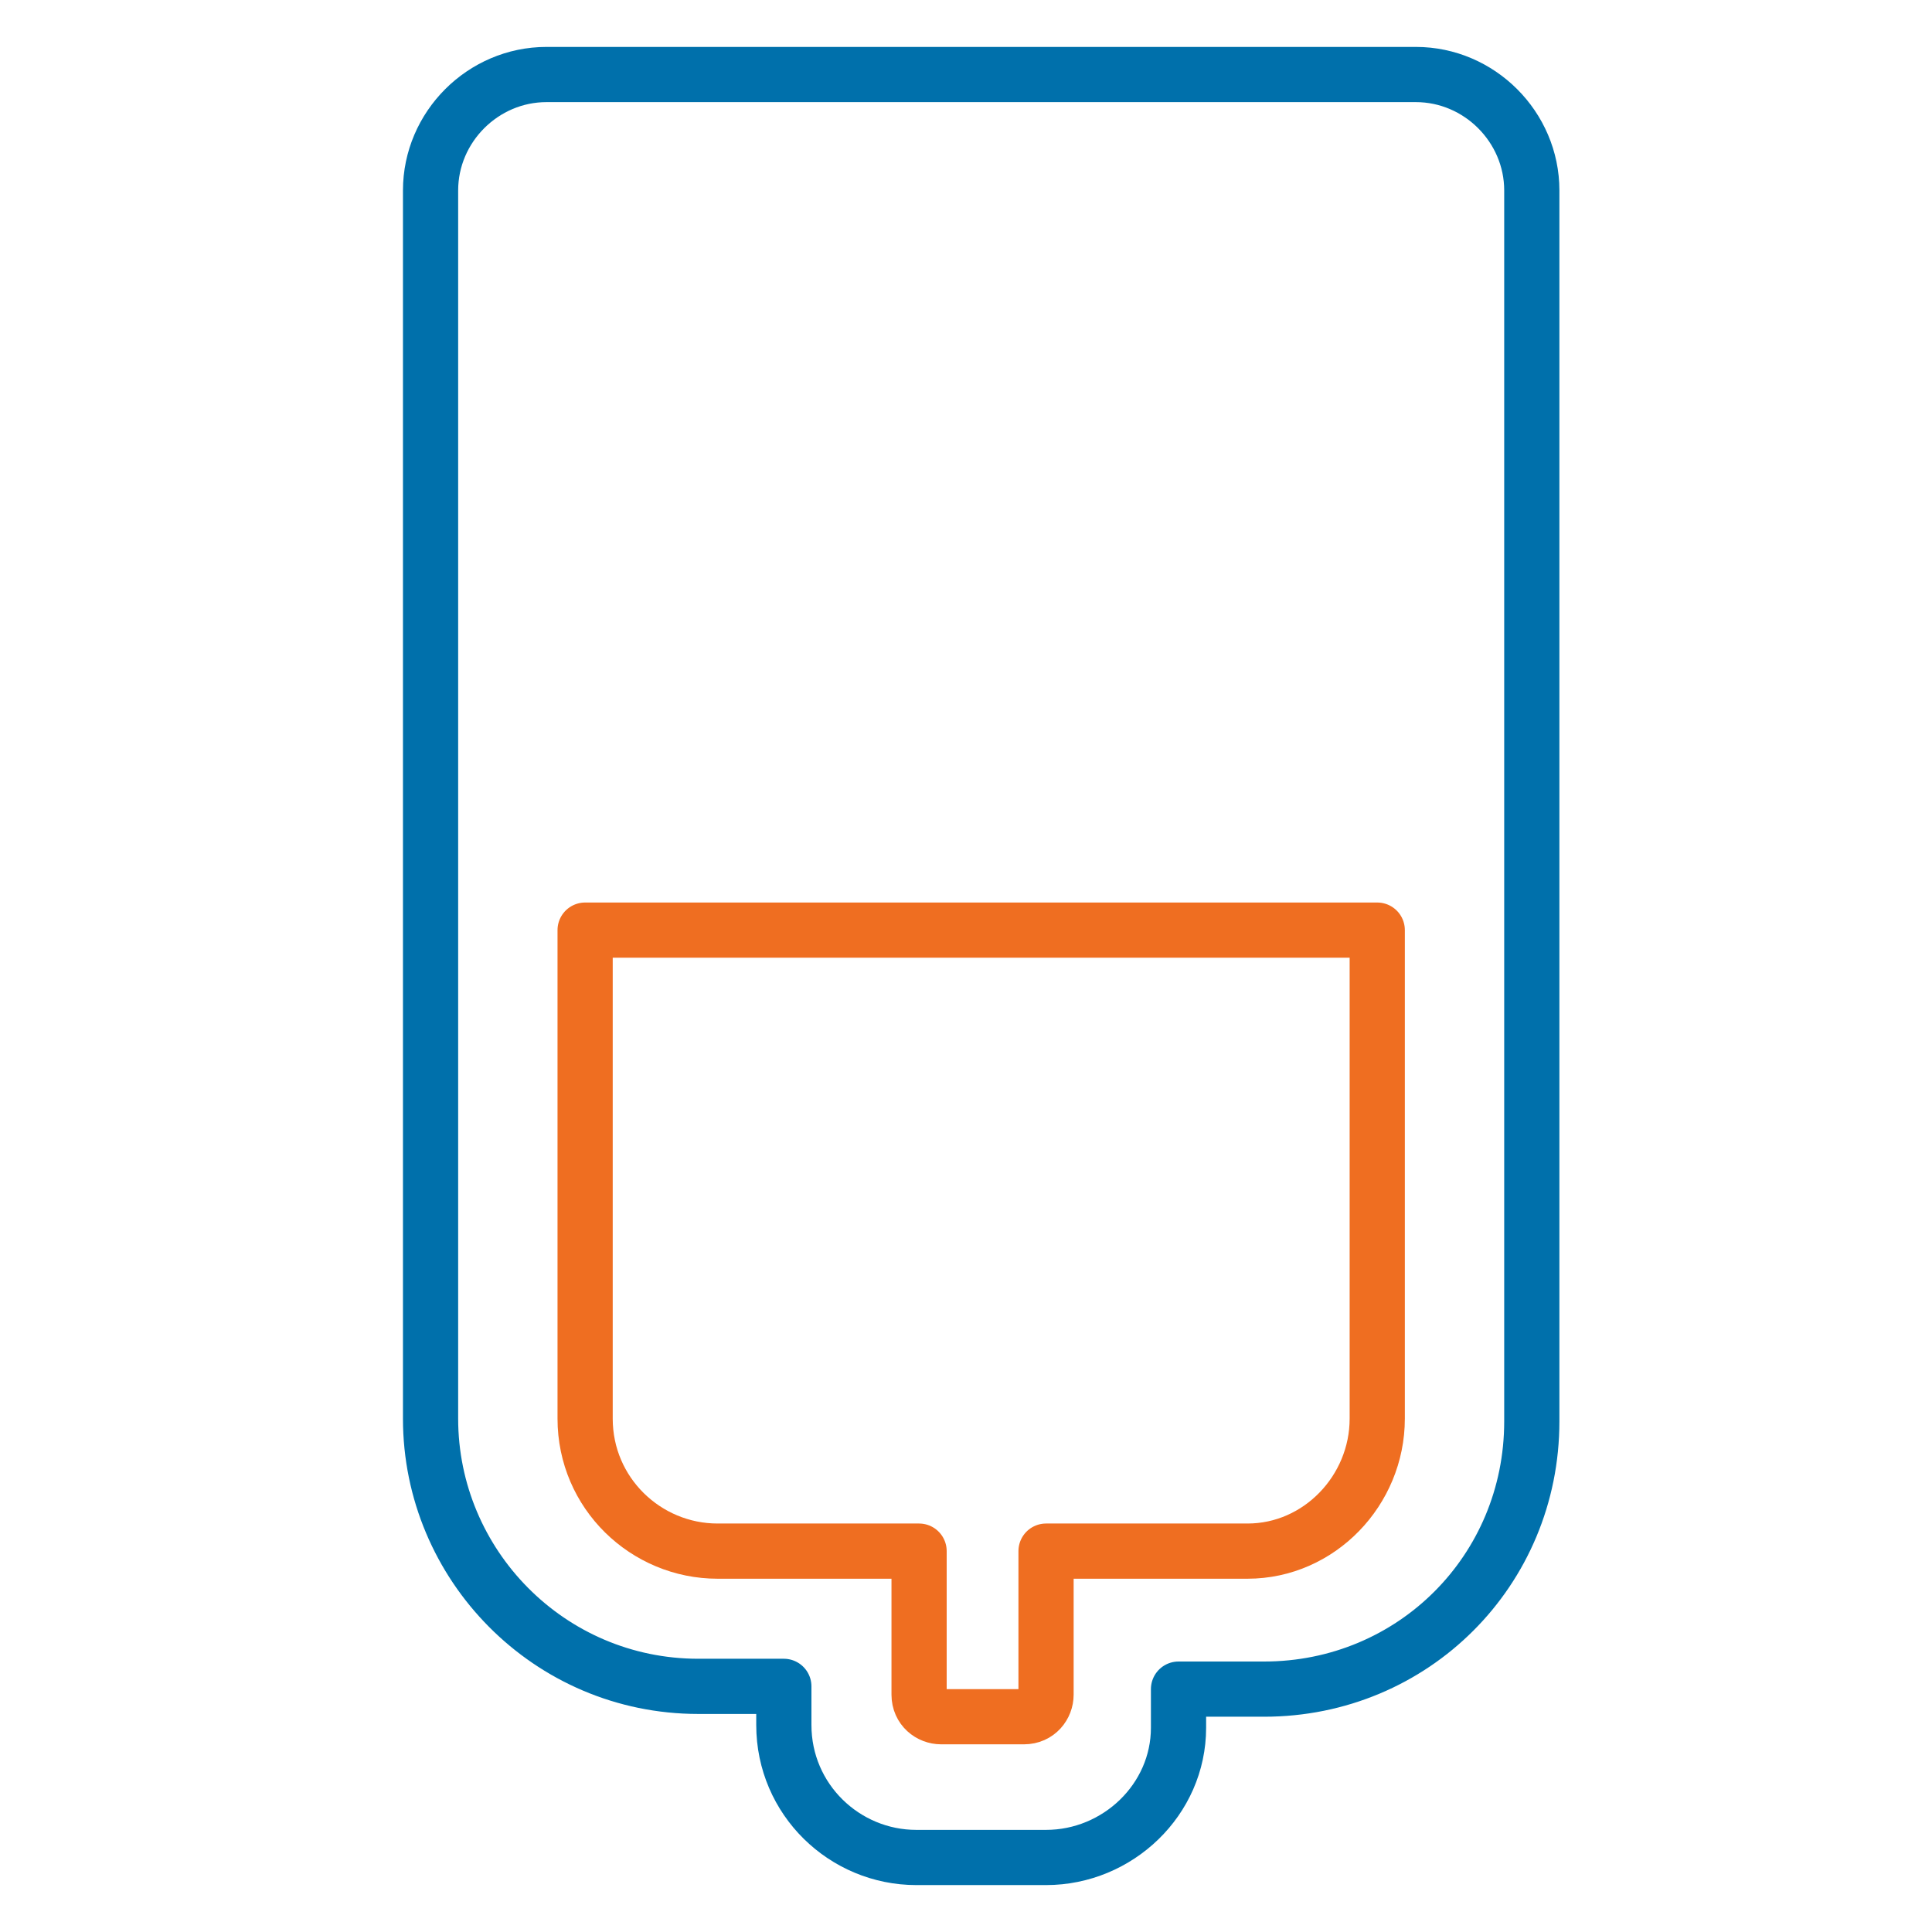
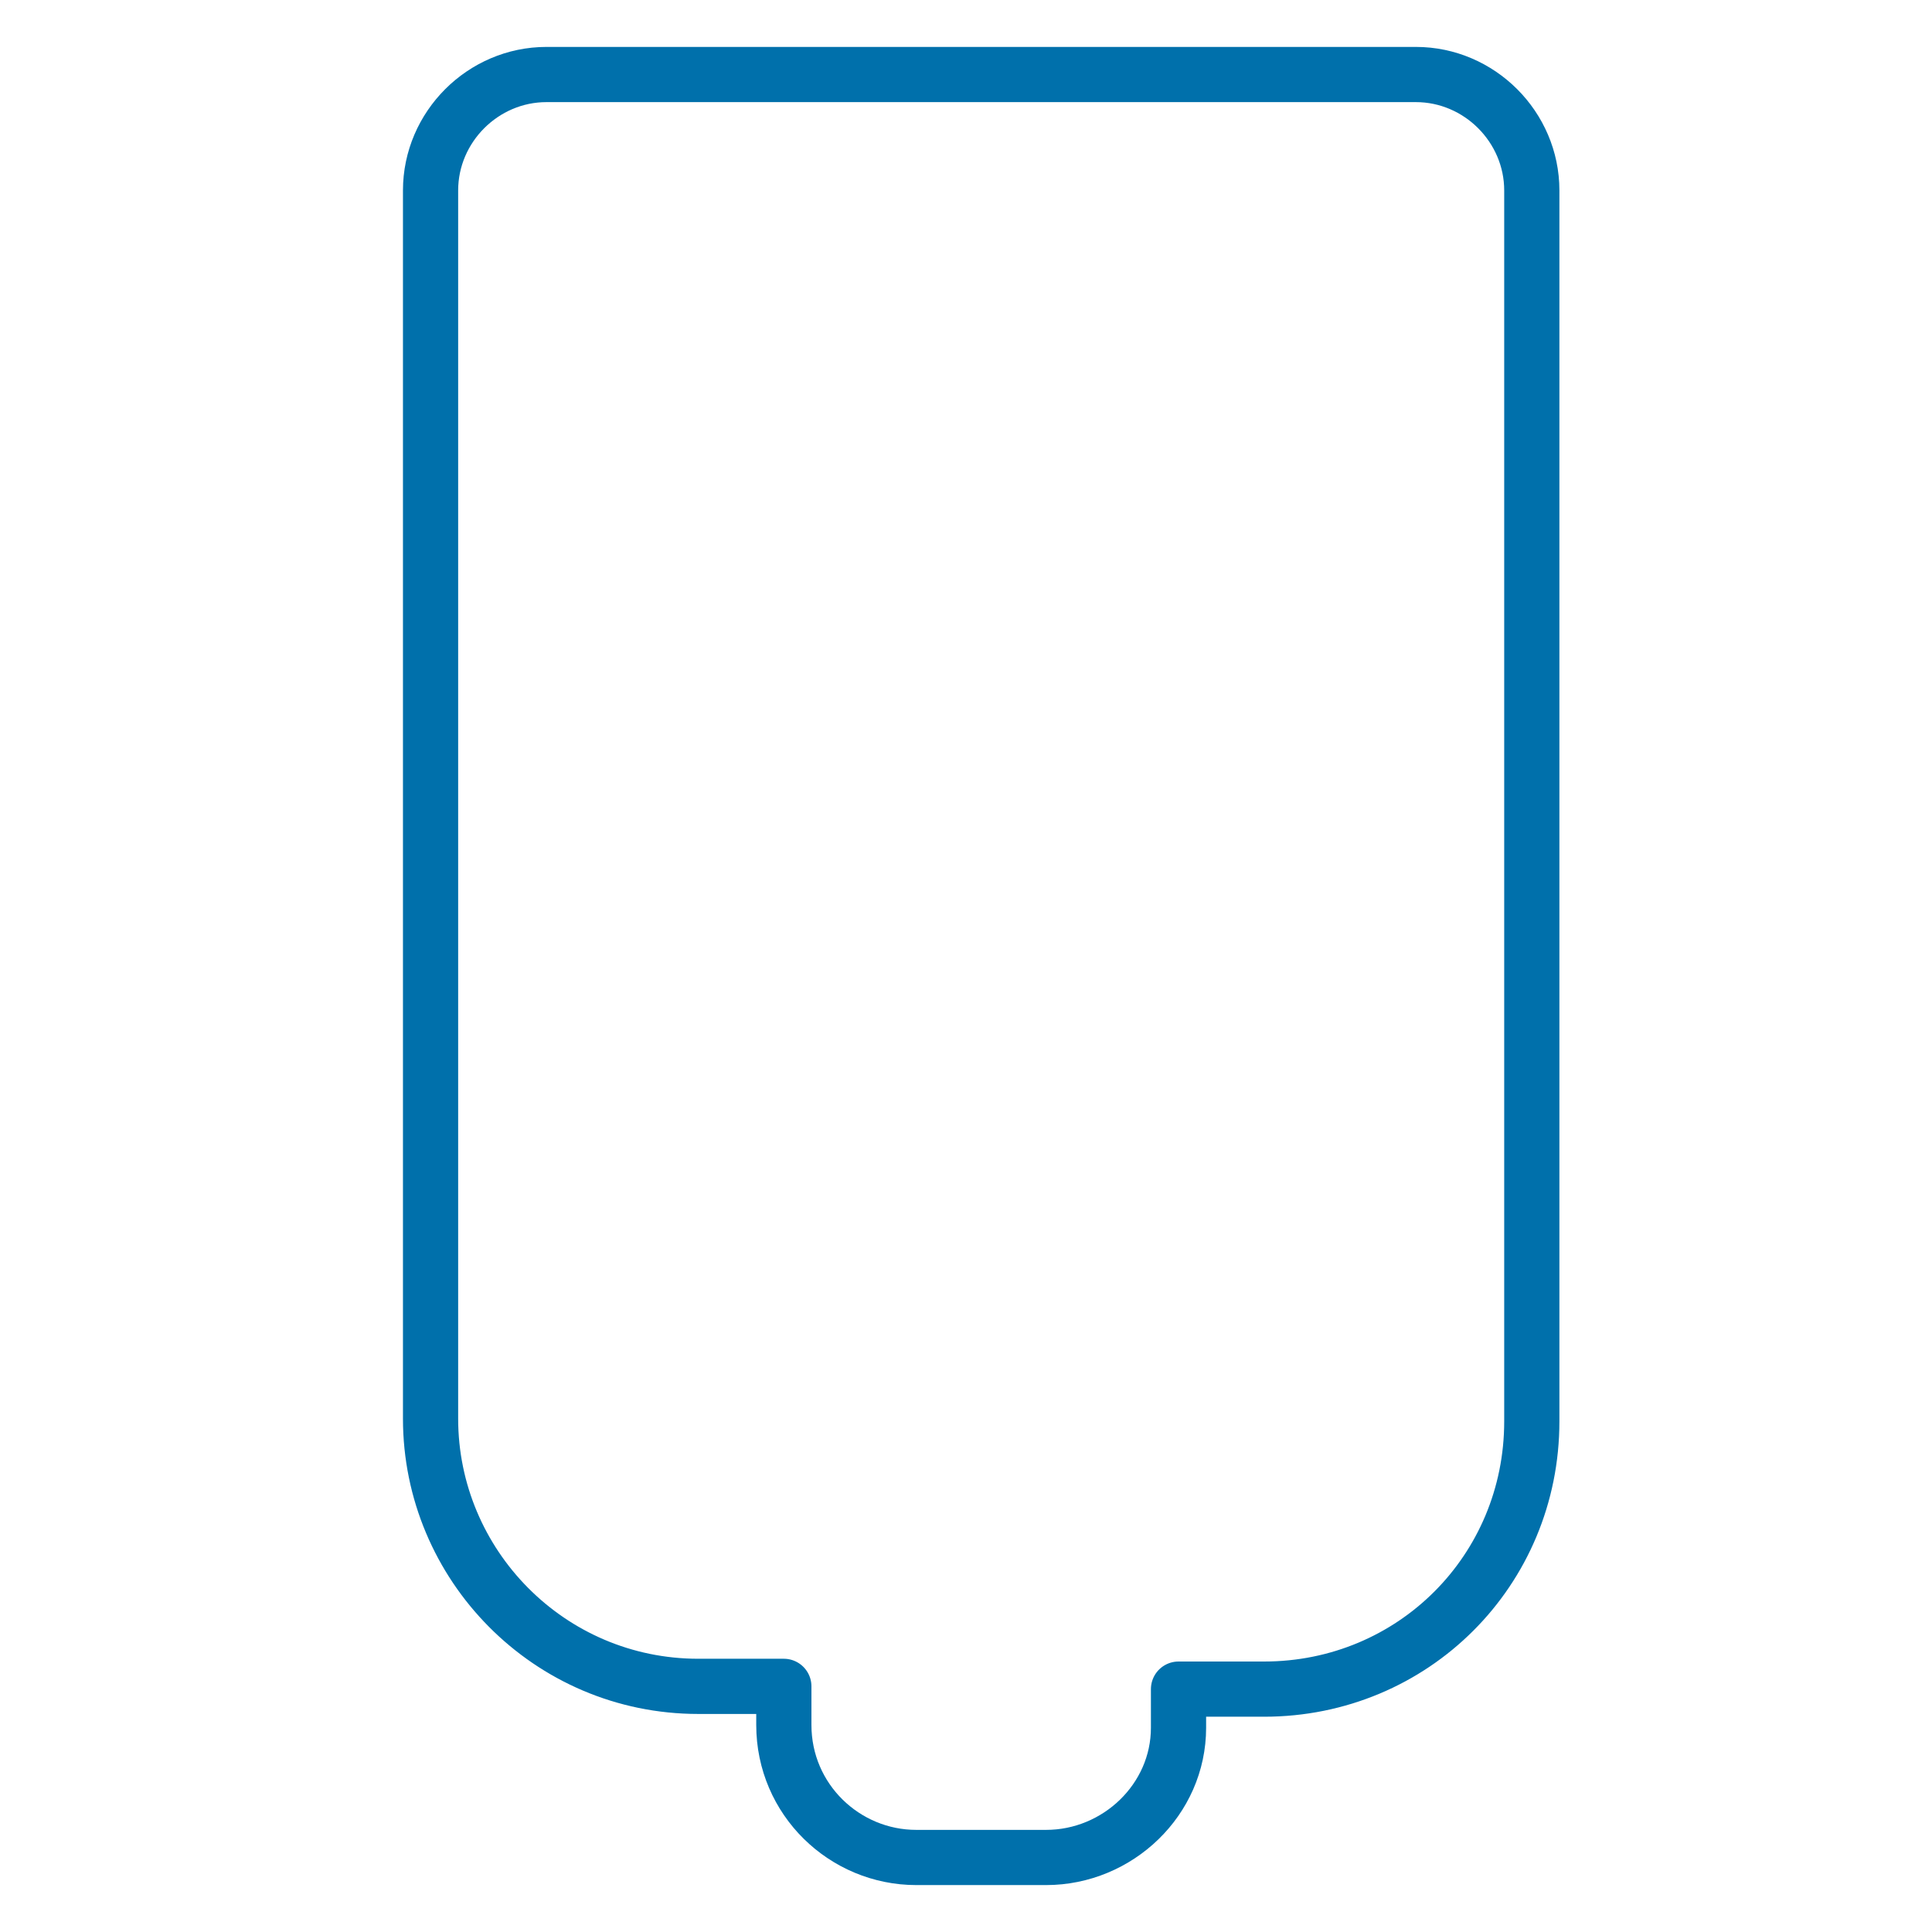
<svg xmlns="http://www.w3.org/2000/svg" version="1.1" id="Layer_1" x="0px" y="0px" viewBox="0 0 70 70" style="enable-background:new 0 0 70 70;" xml:space="preserve">
  <style type="text/css">
	.st0{fill:none;stroke:#0070AB;stroke-width:2;stroke-linecap:round;stroke-linejoin:round;}
	.st1{fill:none;stroke:#EF6E21;stroke-width:2;stroke-linecap:round;stroke-linejoin:round;}
</style>
  <path class="st0" d="M37.9,67.3h-4.7c-2.6,0-4.8-2.1-4.8-4.8v-1.4h-3.1c-5.4,0-9.7-4.4-9.7-9.7V6.9c0-2.3,1.9-4.2,4.2-4.2h31.5  c2.3,0,4.2,1.9,4.2,4.2v44.6c0,5.4-4.3,9.7-9.7,9.7h-3.1l0,1.4C42.7,65.2,40.5,67.3,37.9,67.3z" />
-   <path class="st1" d="M21.2,33.7v17.7c0,2.7,2.2,4.8,4.8,4.8c0,0,0,0,0,0h7.3v5.2c0,0.5,0.4,0.8,0.8,0.8h3c0.5,0,0.8-0.4,0.8-0.8  v-5.2h0.2h7.1c2.6,0,4.7-2.2,4.7-4.8V33.7H21.2z" />
</svg>